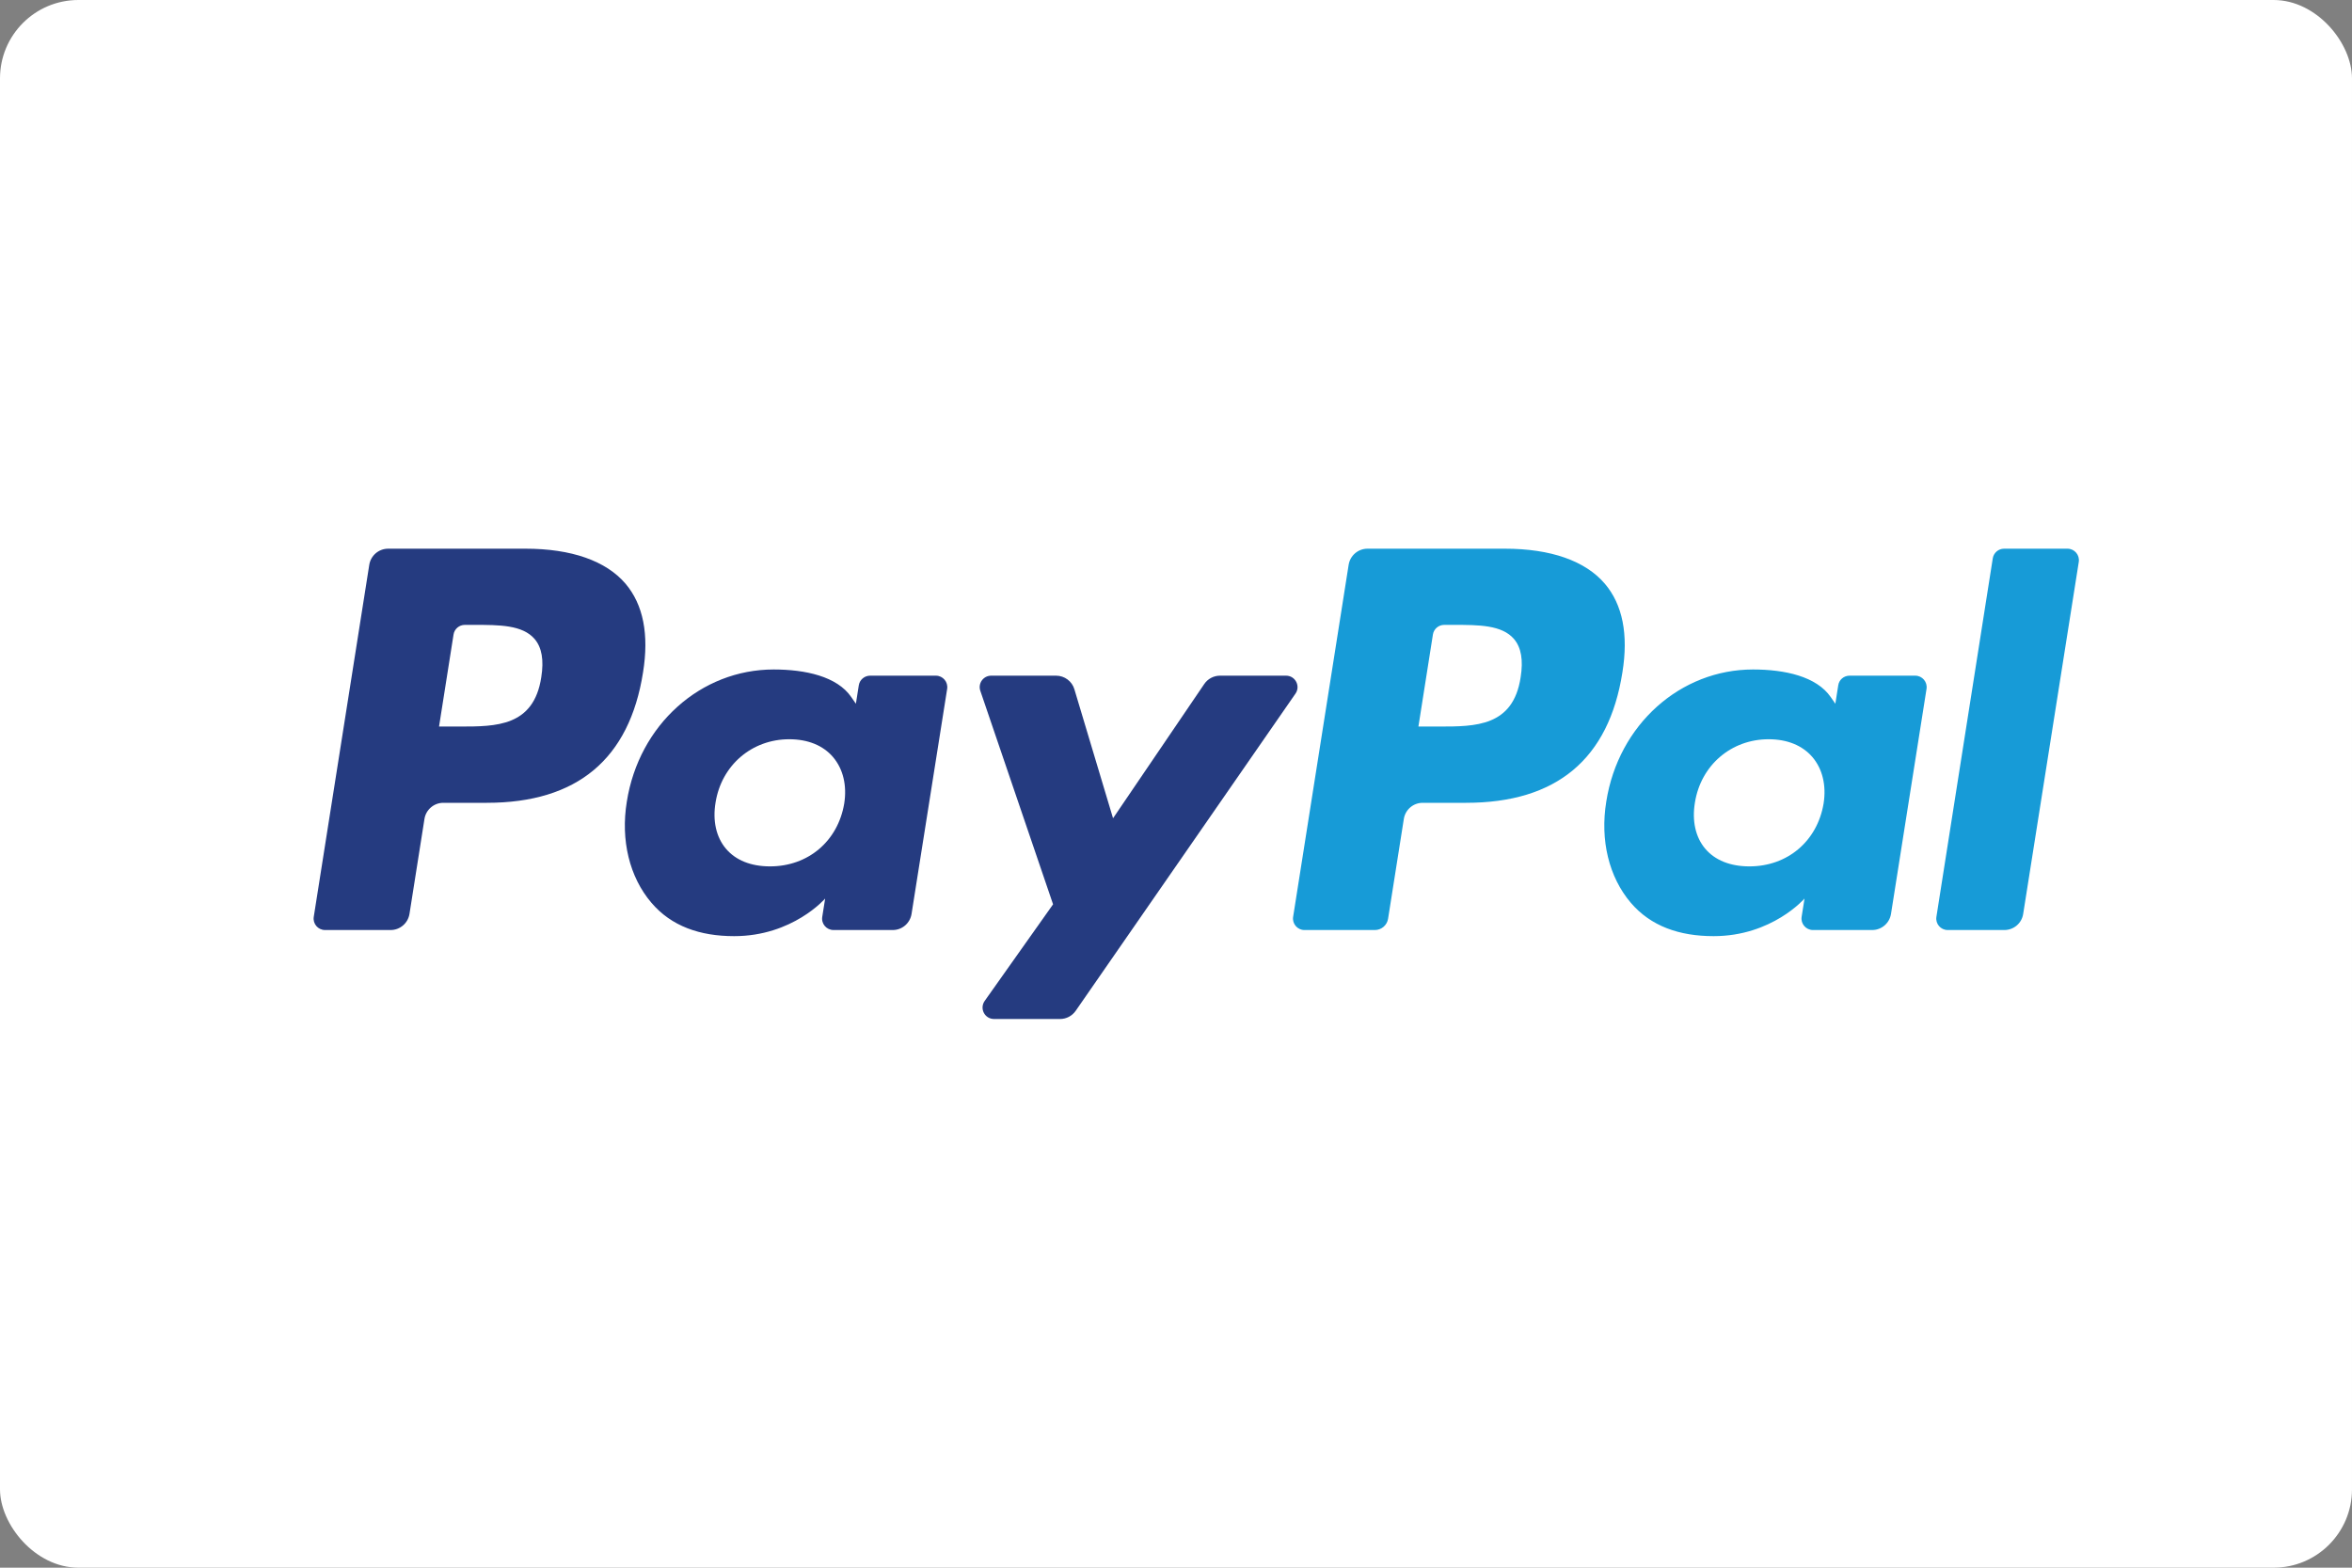
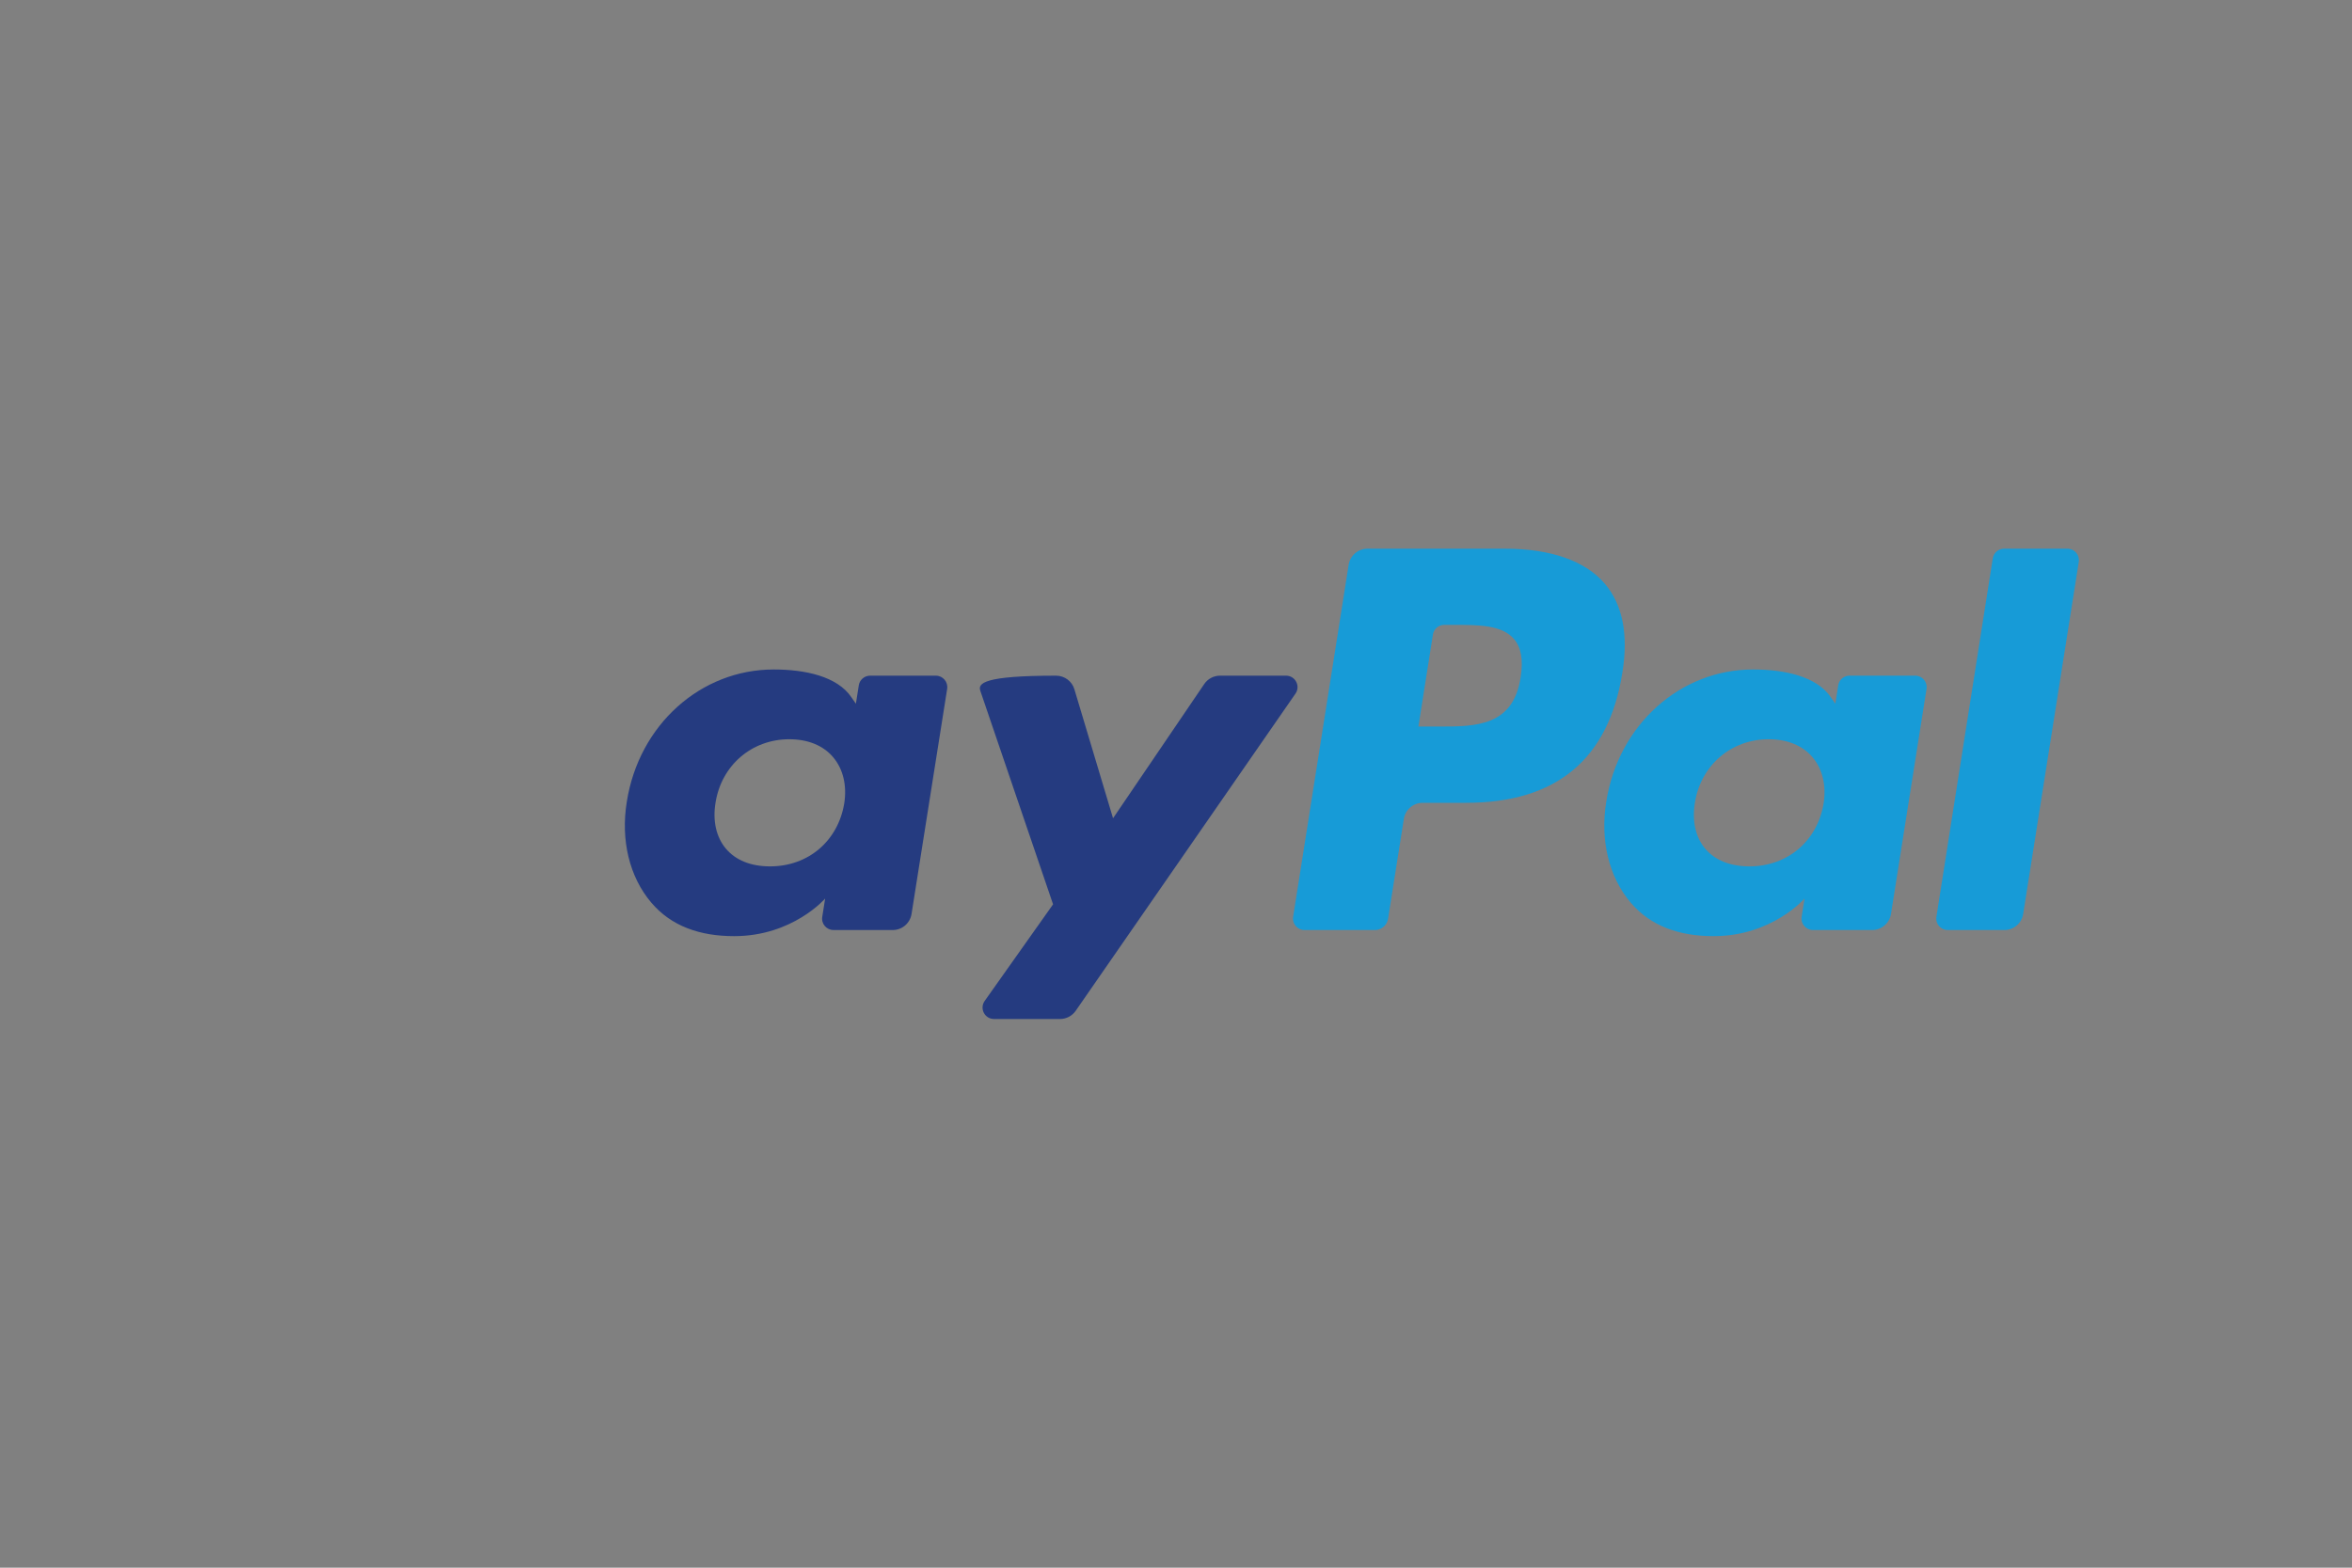
<svg xmlns="http://www.w3.org/2000/svg" width="30" height="20" viewBox="0 0 30 20" fill="none">
  <rect x="0" y="0" width="30" height="20" fill="#808080" stroke="none" />
-   <rect width="30" height="20" rx="1" fill="white" />
-   <path d="M6.702 7H4.951C4.831 7 4.729 7.087 4.71 7.206L4.002 11.697C3.988 11.785 4.056 11.865 4.146 11.865H4.982C5.102 11.865 5.204 11.778 5.223 11.659L5.414 10.448C5.432 10.33 5.535 10.242 5.654 10.242H6.209C7.362 10.242 8.028 9.684 8.202 8.578C8.28 8.094 8.205 7.714 7.979 7.447C7.73 7.155 7.288 7 6.702 7ZM6.904 8.64C6.808 9.269 6.328 9.269 5.864 9.269H5.6L5.785 8.095C5.796 8.024 5.857 7.972 5.929 7.972H6.05C6.367 7.972 6.665 7.972 6.819 8.152C6.911 8.26 6.939 8.42 6.904 8.64Z" fill="#253B80" />
  <path d="M11.937 8.62H11.098C11.027 8.62 10.965 8.672 10.954 8.743L10.917 8.978L10.858 8.893C10.677 8.629 10.272 8.541 9.868 8.541C8.941 8.541 8.15 9.243 7.995 10.228C7.915 10.719 8.029 11.189 8.308 11.516C8.563 11.817 8.929 11.943 9.364 11.943C10.111 11.943 10.525 11.463 10.525 11.463L10.488 11.696C10.473 11.785 10.542 11.865 10.632 11.865H11.387C11.507 11.865 11.608 11.778 11.627 11.659L12.081 8.789C12.095 8.7 12.027 8.62 11.937 8.62ZM10.768 10.252C10.687 10.732 10.307 11.053 9.822 11.053C9.578 11.053 9.384 10.975 9.259 10.827C9.135 10.68 9.088 10.471 9.127 10.238C9.203 9.763 9.589 9.431 10.067 9.431C10.305 9.431 10.499 9.51 10.626 9.659C10.754 9.81 10.805 10.02 10.768 10.252Z" fill="#253B80" />
-   <path d="M16.404 8.62H15.561C15.481 8.62 15.405 8.66 15.36 8.727L14.197 10.439L13.704 8.794C13.674 8.691 13.578 8.62 13.471 8.62H12.643C12.542 8.62 12.472 8.718 12.504 8.813L13.432 11.537L12.56 12.769C12.491 12.867 12.56 13 12.679 13H13.521C13.601 13 13.675 12.961 13.721 12.895L16.524 8.849C16.591 8.753 16.522 8.62 16.404 8.62Z" fill="#253B80" />
+   <path d="M16.404 8.62H15.561C15.481 8.62 15.405 8.66 15.36 8.727L14.197 10.439L13.704 8.794C13.674 8.691 13.578 8.62 13.471 8.62C12.542 8.62 12.472 8.718 12.504 8.813L13.432 11.537L12.56 12.769C12.491 12.867 12.56 13 12.679 13H13.521C13.601 13 13.675 12.961 13.721 12.895L16.524 8.849C16.591 8.753 16.522 8.62 16.404 8.62Z" fill="#253B80" />
  <path d="M19.194 7H17.442C17.323 7 17.221 7.087 17.202 7.206L16.494 11.697C16.48 11.785 16.549 11.865 16.638 11.865H17.537C17.62 11.865 17.692 11.804 17.705 11.721L17.906 10.448C17.924 10.33 18.026 10.242 18.146 10.242H18.7C19.854 10.242 20.52 9.684 20.694 8.578C20.772 8.094 20.697 7.714 20.47 7.447C20.221 7.155 19.78 7 19.194 7ZM19.396 8.64C19.301 9.269 18.82 9.269 18.356 9.269H18.092L18.277 8.095C18.288 8.024 18.349 7.972 18.421 7.972H18.543C18.859 7.972 19.157 7.972 19.311 8.152C19.403 8.26 19.431 8.42 19.396 8.64Z" fill="#179BD7" />
  <path d="M24.429 8.62H23.591C23.519 8.62 23.457 8.672 23.447 8.743L23.41 8.978L23.351 8.893C23.169 8.629 22.765 8.541 22.36 8.541C21.434 8.541 20.642 9.243 20.488 10.228C20.408 10.719 20.522 11.189 20.8 11.516C21.056 11.817 21.422 11.943 21.857 11.943C22.603 11.943 23.017 11.463 23.017 11.463L22.98 11.696C22.966 11.785 23.035 11.865 23.125 11.865H23.88C23.999 11.865 24.101 11.778 24.12 11.659L24.573 8.789C24.587 8.7 24.519 8.62 24.429 8.62ZM23.26 10.252C23.179 10.732 22.799 11.053 22.314 11.053C22.07 11.053 21.875 10.975 21.75 10.827C21.626 10.68 21.58 10.471 21.619 10.238C21.695 9.763 22.081 9.431 22.559 9.431C22.797 9.431 22.99 9.51 23.118 9.659C23.246 9.81 23.297 10.02 23.26 10.252Z" fill="#179BD7" />
  <path d="M25.418 7.123L24.699 11.697C24.685 11.785 24.753 11.865 24.843 11.865H25.565C25.686 11.865 25.788 11.778 25.806 11.659L26.515 7.169C26.529 7.08 26.46 7 26.371 7H25.562C25.49 7 25.429 7.053 25.418 7.123Z" fill="#179BD7" />
</svg>